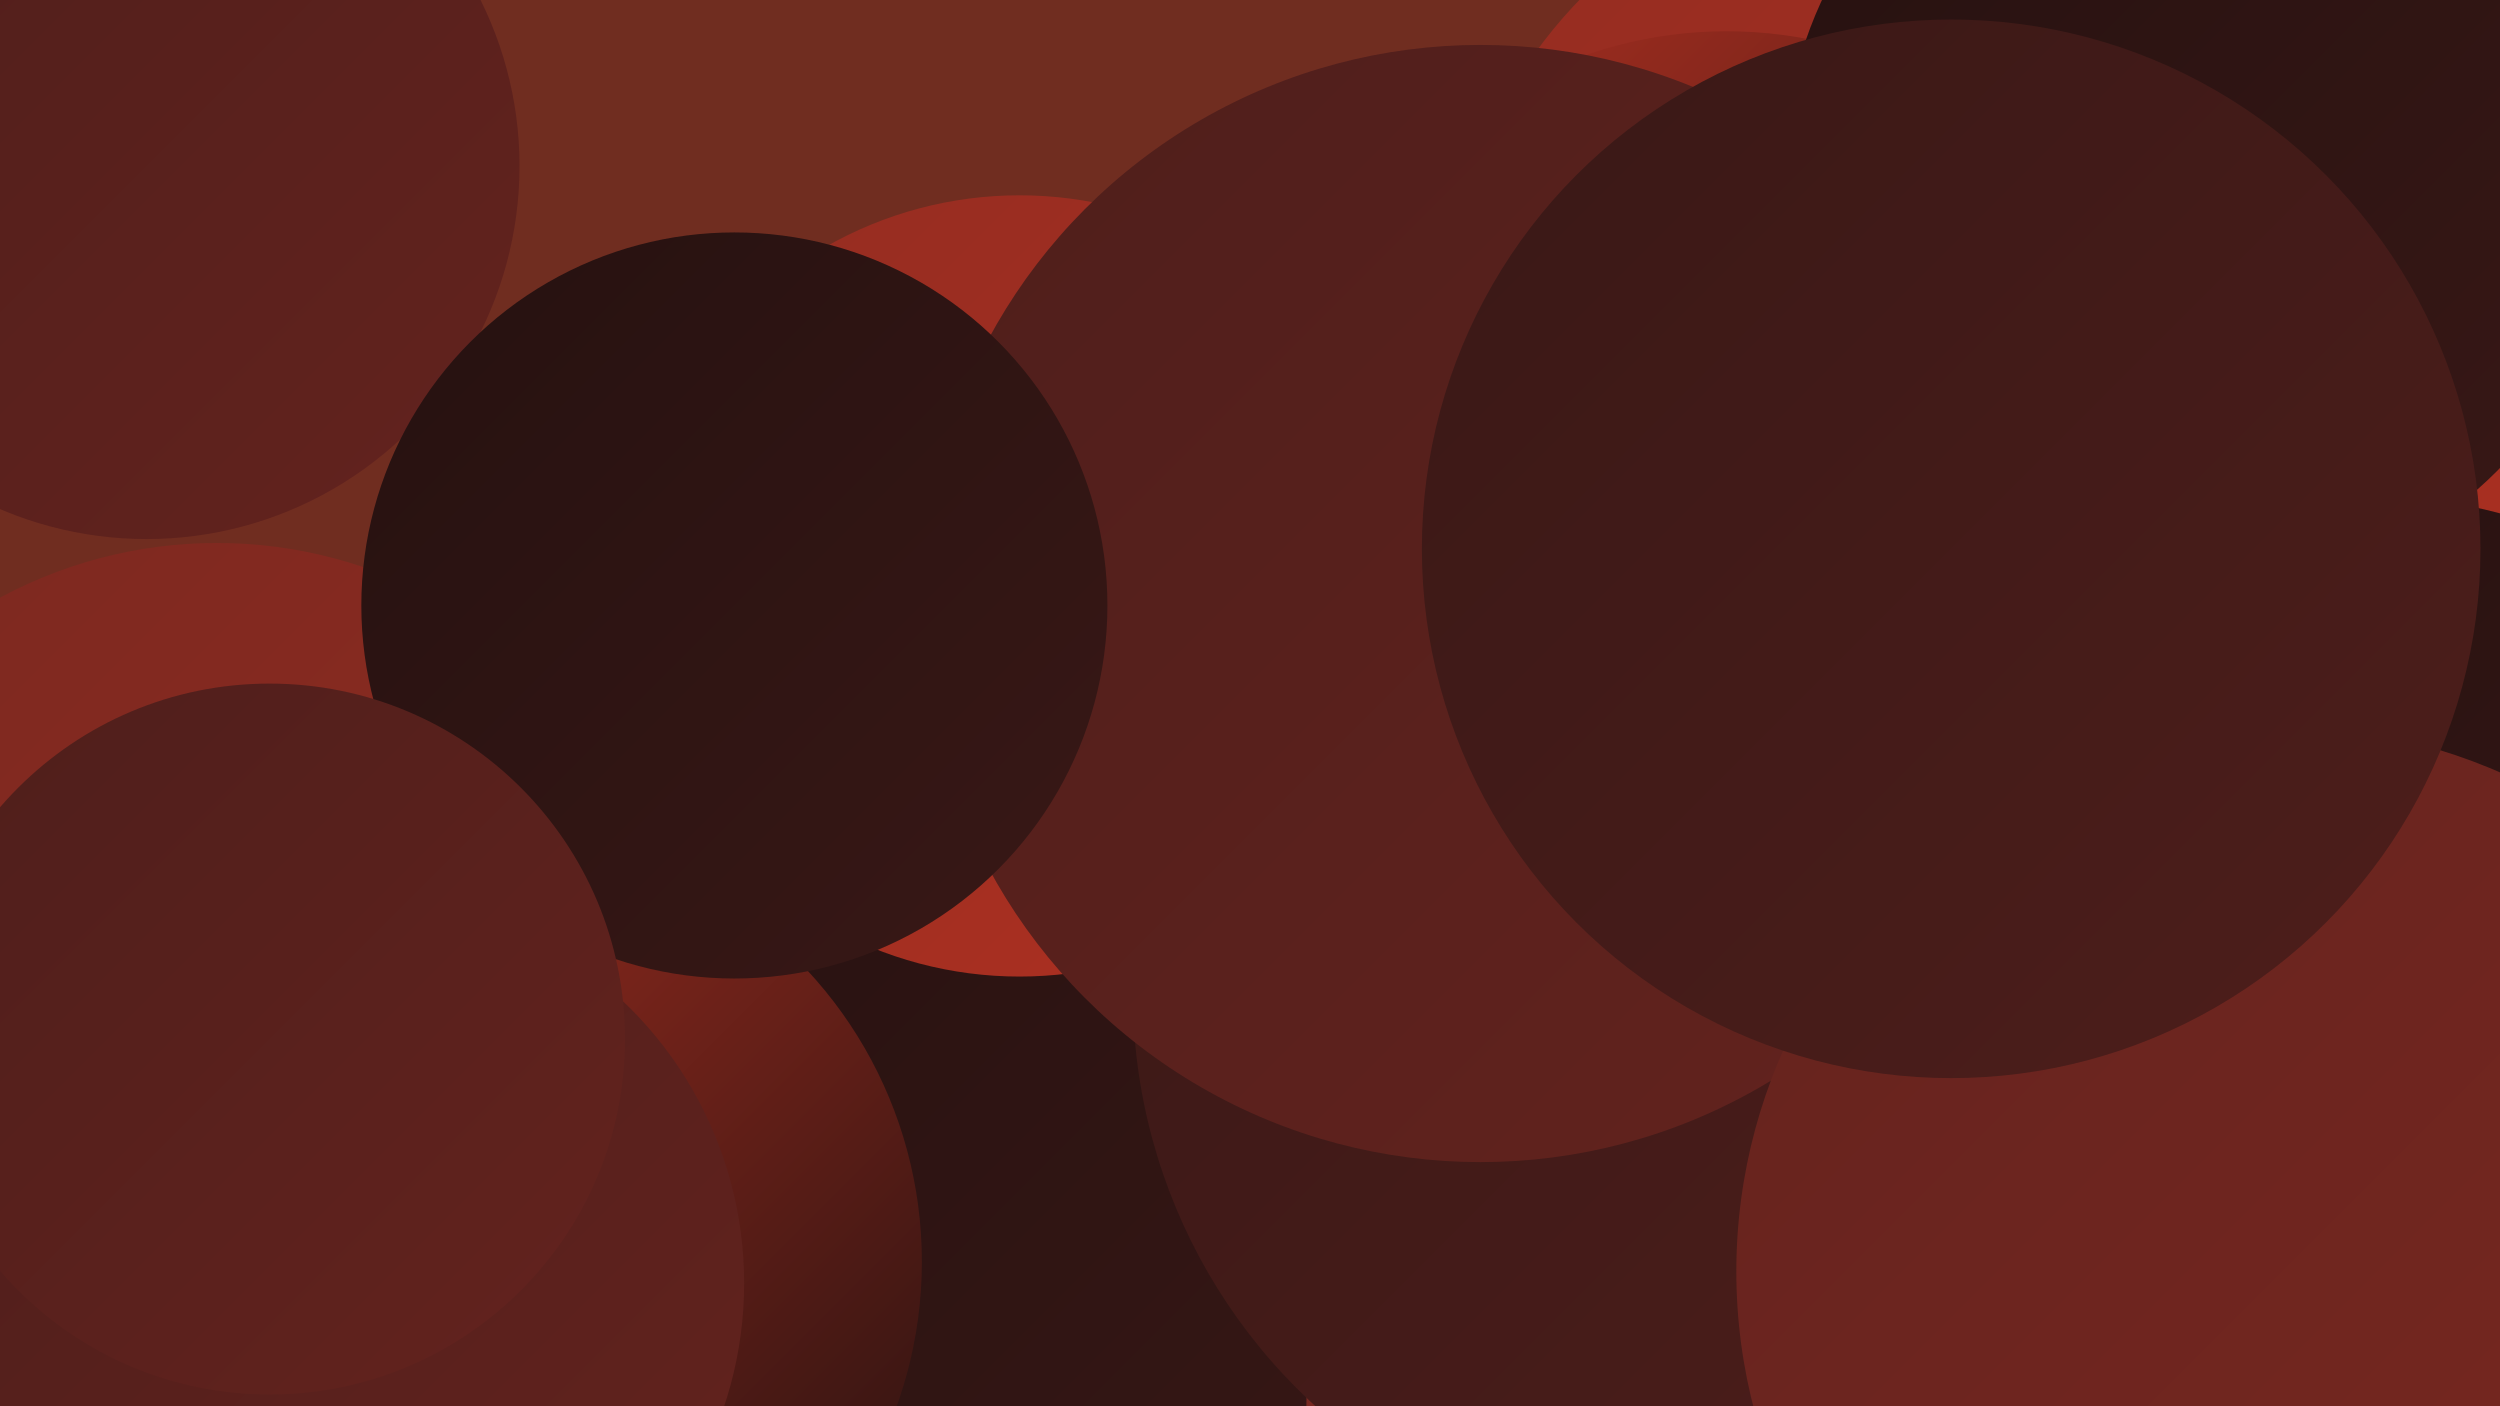
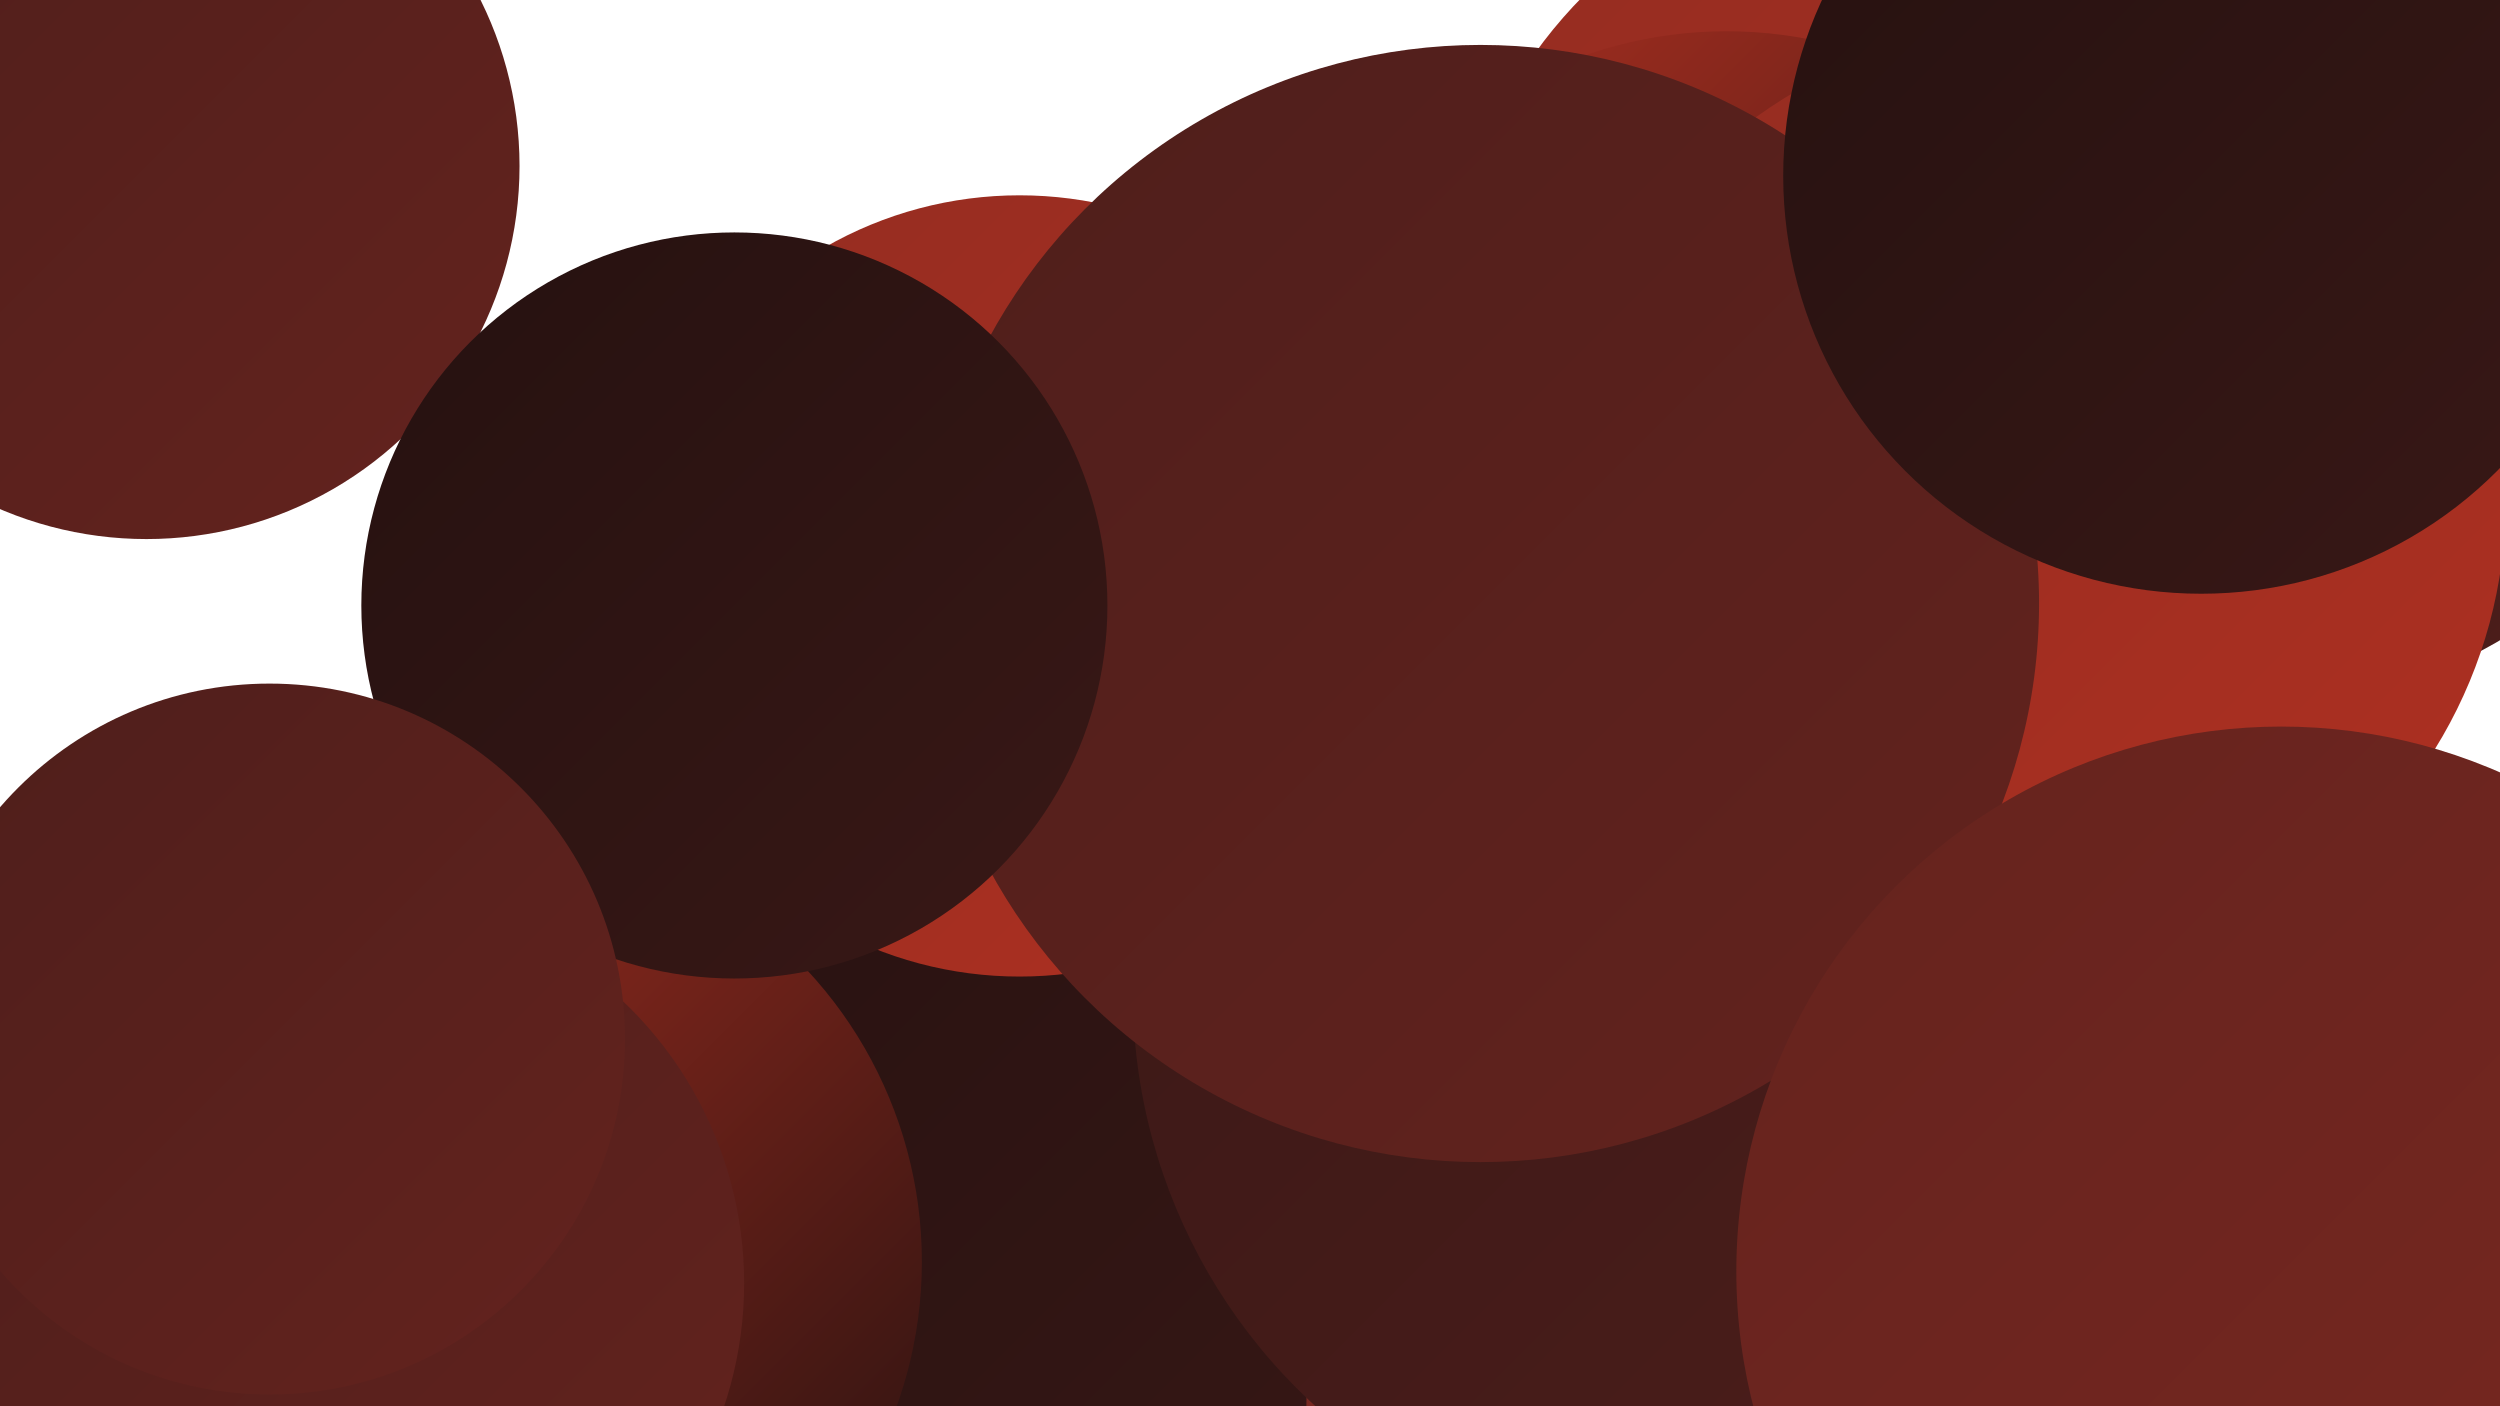
<svg xmlns="http://www.w3.org/2000/svg" width="1280" height="720">
  <defs>
    <linearGradient id="grad0" x1="0%" y1="0%" x2="100%" y2="100%">
      <stop offset="0%" style="stop-color:#251110;stop-opacity:1" />
      <stop offset="100%" style="stop-color:#391816;stop-opacity:1" />
    </linearGradient>
    <linearGradient id="grad1" x1="0%" y1="0%" x2="100%" y2="100%">
      <stop offset="0%" style="stop-color:#391816;stop-opacity:1" />
      <stop offset="100%" style="stop-color:#4e1e1b;stop-opacity:1" />
    </linearGradient>
    <linearGradient id="grad2" x1="0%" y1="0%" x2="100%" y2="100%">
      <stop offset="0%" style="stop-color:#4e1e1b;stop-opacity:1" />
      <stop offset="100%" style="stop-color:#64231e;stop-opacity:1" />
    </linearGradient>
    <linearGradient id="grad3" x1="0%" y1="0%" x2="100%" y2="100%">
      <stop offset="0%" style="stop-color:#64231e;stop-opacity:1" />
      <stop offset="100%" style="stop-color:#7b2820;stop-opacity:1" />
    </linearGradient>
    <linearGradient id="grad4" x1="0%" y1="0%" x2="100%" y2="100%">
      <stop offset="0%" style="stop-color:#7b2820;stop-opacity:1" />
      <stop offset="100%" style="stop-color:#942c21;stop-opacity:1" />
    </linearGradient>
    <linearGradient id="grad5" x1="0%" y1="0%" x2="100%" y2="100%">
      <stop offset="0%" style="stop-color:#942c21;stop-opacity:1" />
      <stop offset="100%" style="stop-color:#ae3021;stop-opacity:1" />
    </linearGradient>
    <linearGradient id="grad6" x1="0%" y1="0%" x2="100%" y2="100%">
      <stop offset="0%" style="stop-color:#ae3021;stop-opacity:1" />
      <stop offset="100%" style="stop-color:#251110;stop-opacity:1" />
    </linearGradient>
  </defs>
-   <rect width="1280" height="720" fill="#702d20" />
-   <circle cx="574" cy="381" r="263" fill="url(#grad0)" />
  <circle cx="1166" cy="135" r="224" fill="url(#grad1)" />
  <circle cx="483" cy="612" r="226" fill="url(#grad3)" />
  <circle cx="419" cy="712" r="250" fill="url(#grad0)" />
  <circle cx="981" cy="167" r="240" fill="url(#grad5)" />
  <circle cx="867" cy="508" r="287" fill="url(#grad1)" />
  <circle cx="884" cy="235" r="219" fill="url(#grad6)" />
  <circle cx="1041" cy="256" r="242" fill="url(#grad5)" />
  <circle cx="522" cy="300" r="200" fill="url(#grad5)" />
-   <circle cx="1221" cy="481" r="226" fill="url(#grad0)" />
-   <circle cx="111" cy="512" r="234" fill="url(#grad4)" />
  <circle cx="253" cy="646" r="219" fill="url(#grad6)" />
  <circle cx="758" cy="309" r="286" fill="url(#grad2)" />
  <circle cx="1168" cy="651" r="279" fill="url(#grad3)" />
  <circle cx="182" cy="657" r="199" fill="url(#grad2)" />
  <circle cx="75" cy="85" r="191" fill="url(#grad2)" />
  <circle cx="376" cy="310" r="191" fill="url(#grad0)" />
  <circle cx="138" cy="532" r="182" fill="url(#grad2)" />
  <circle cx="1127" cy="90" r="214" fill="url(#grad0)" />
-   <circle cx="999" cy="281" r="271" fill="url(#grad1)" />
</svg>